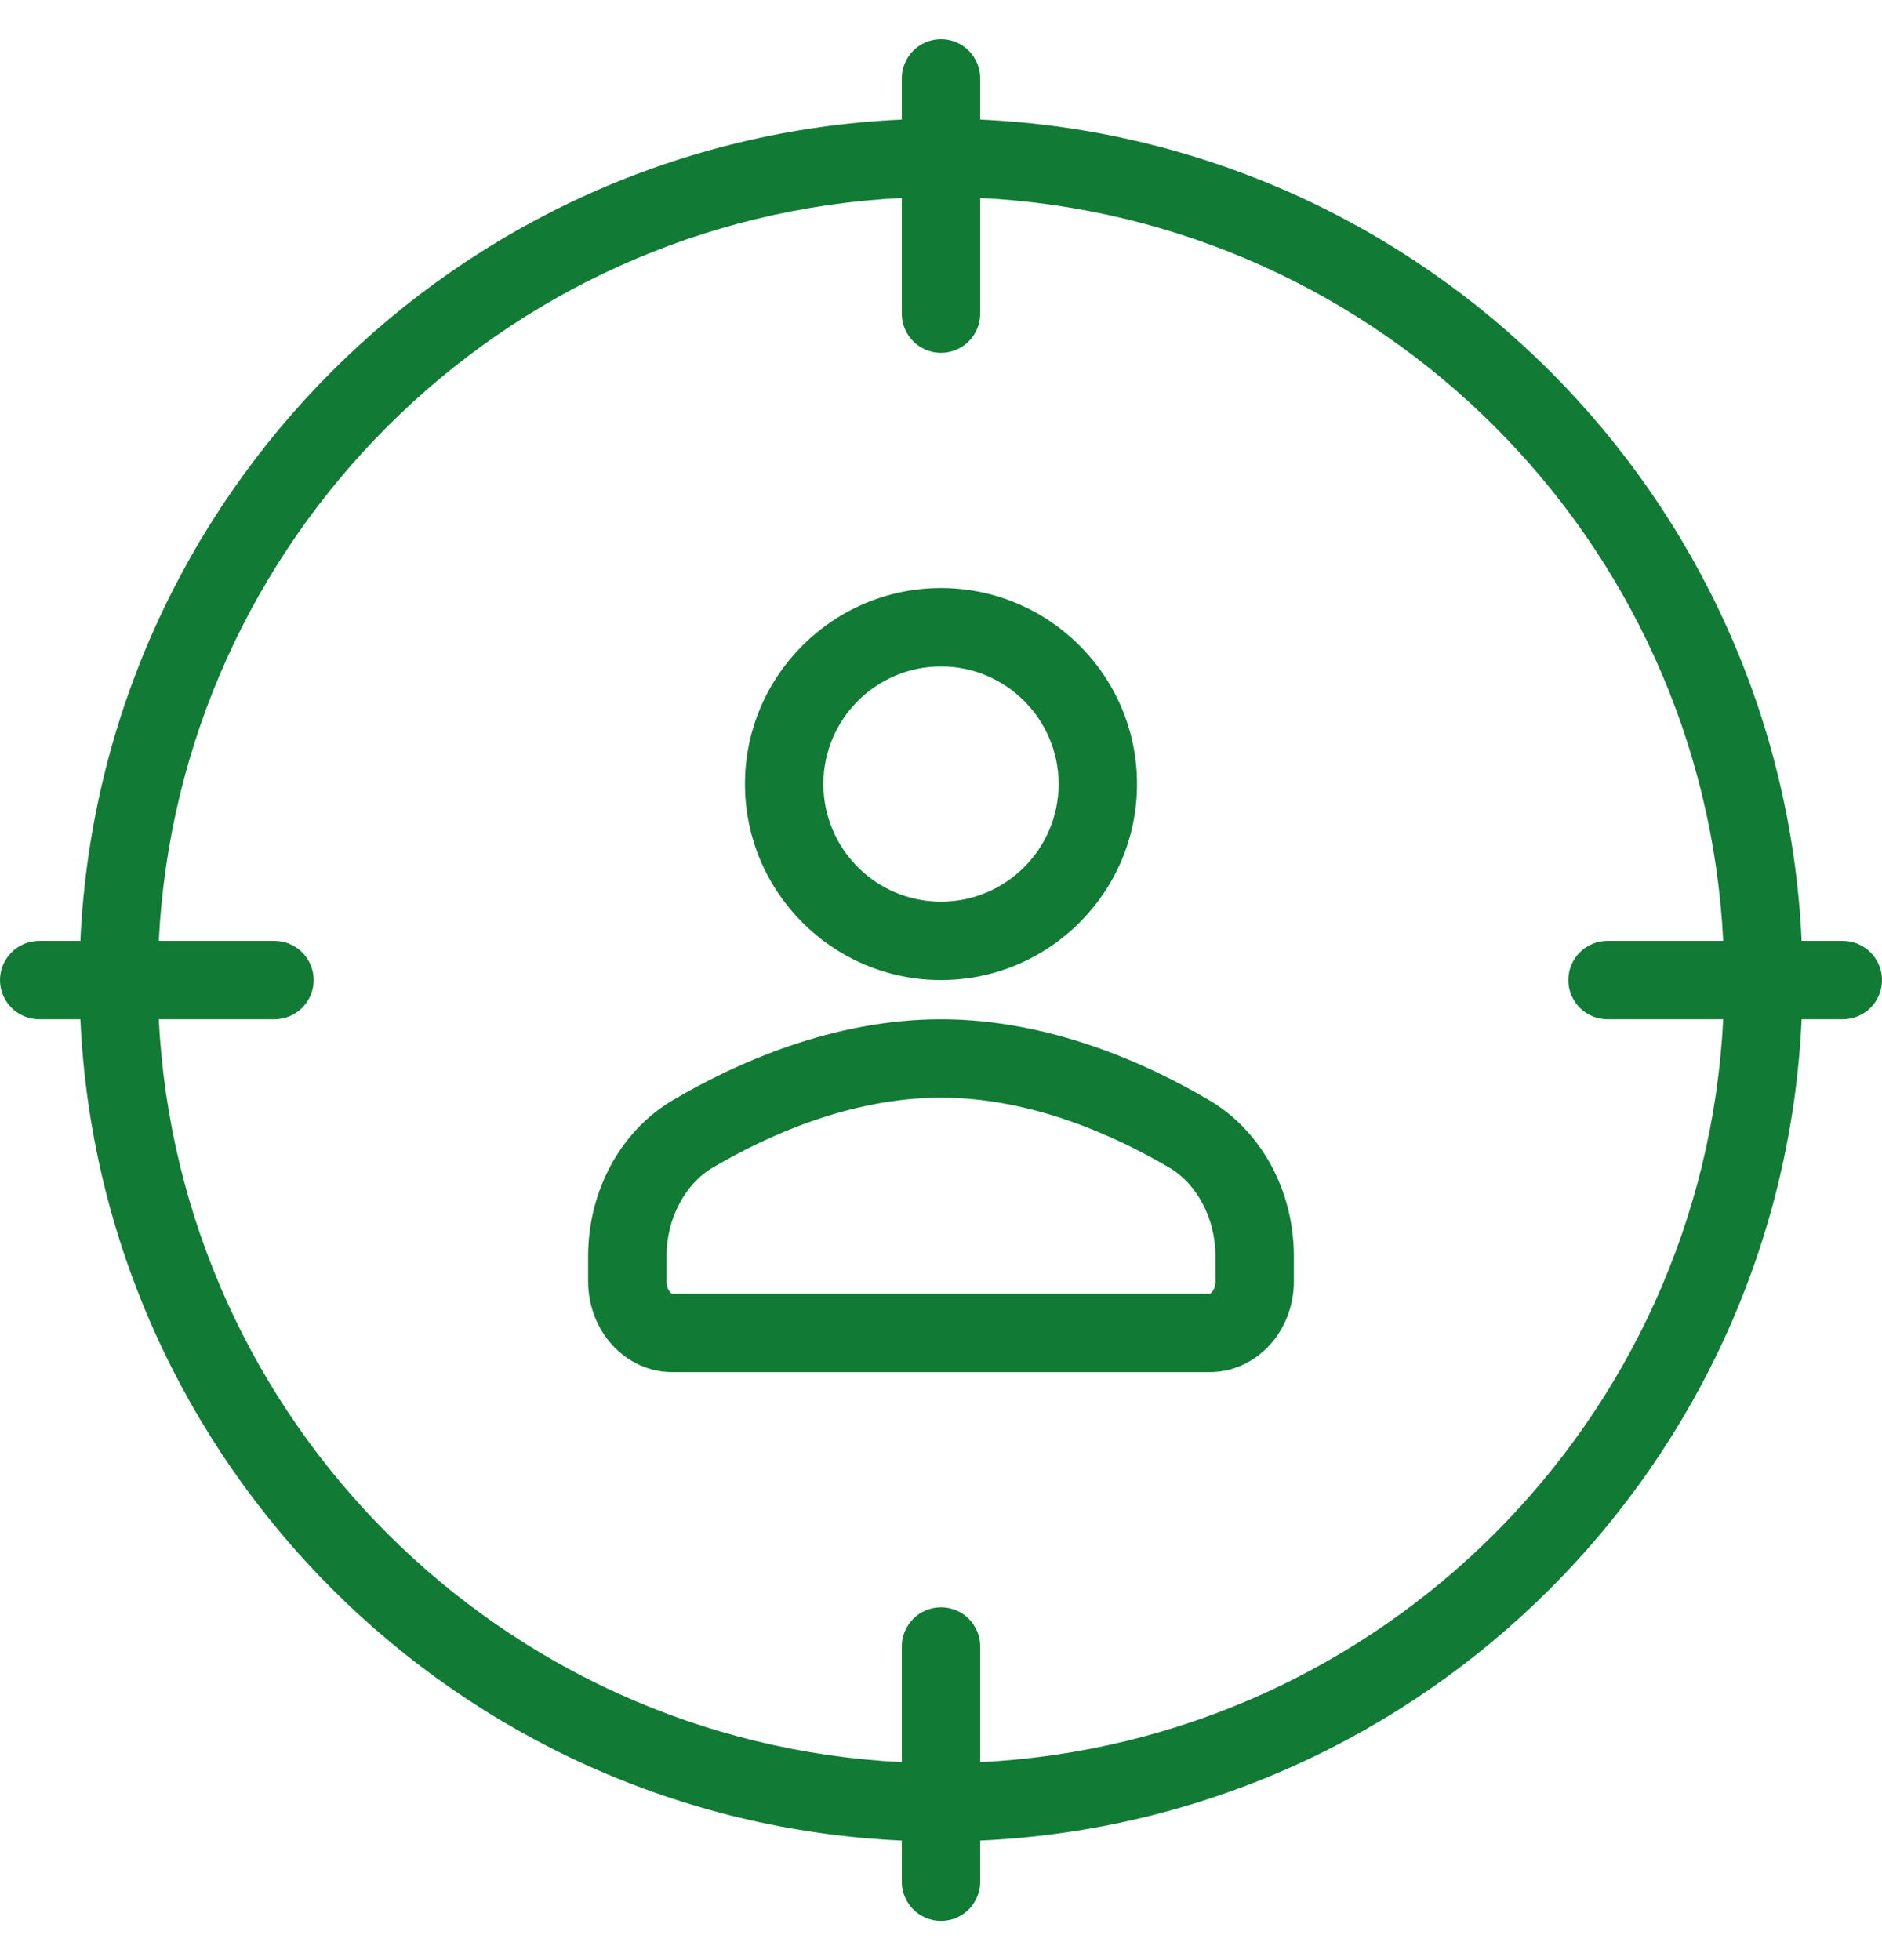
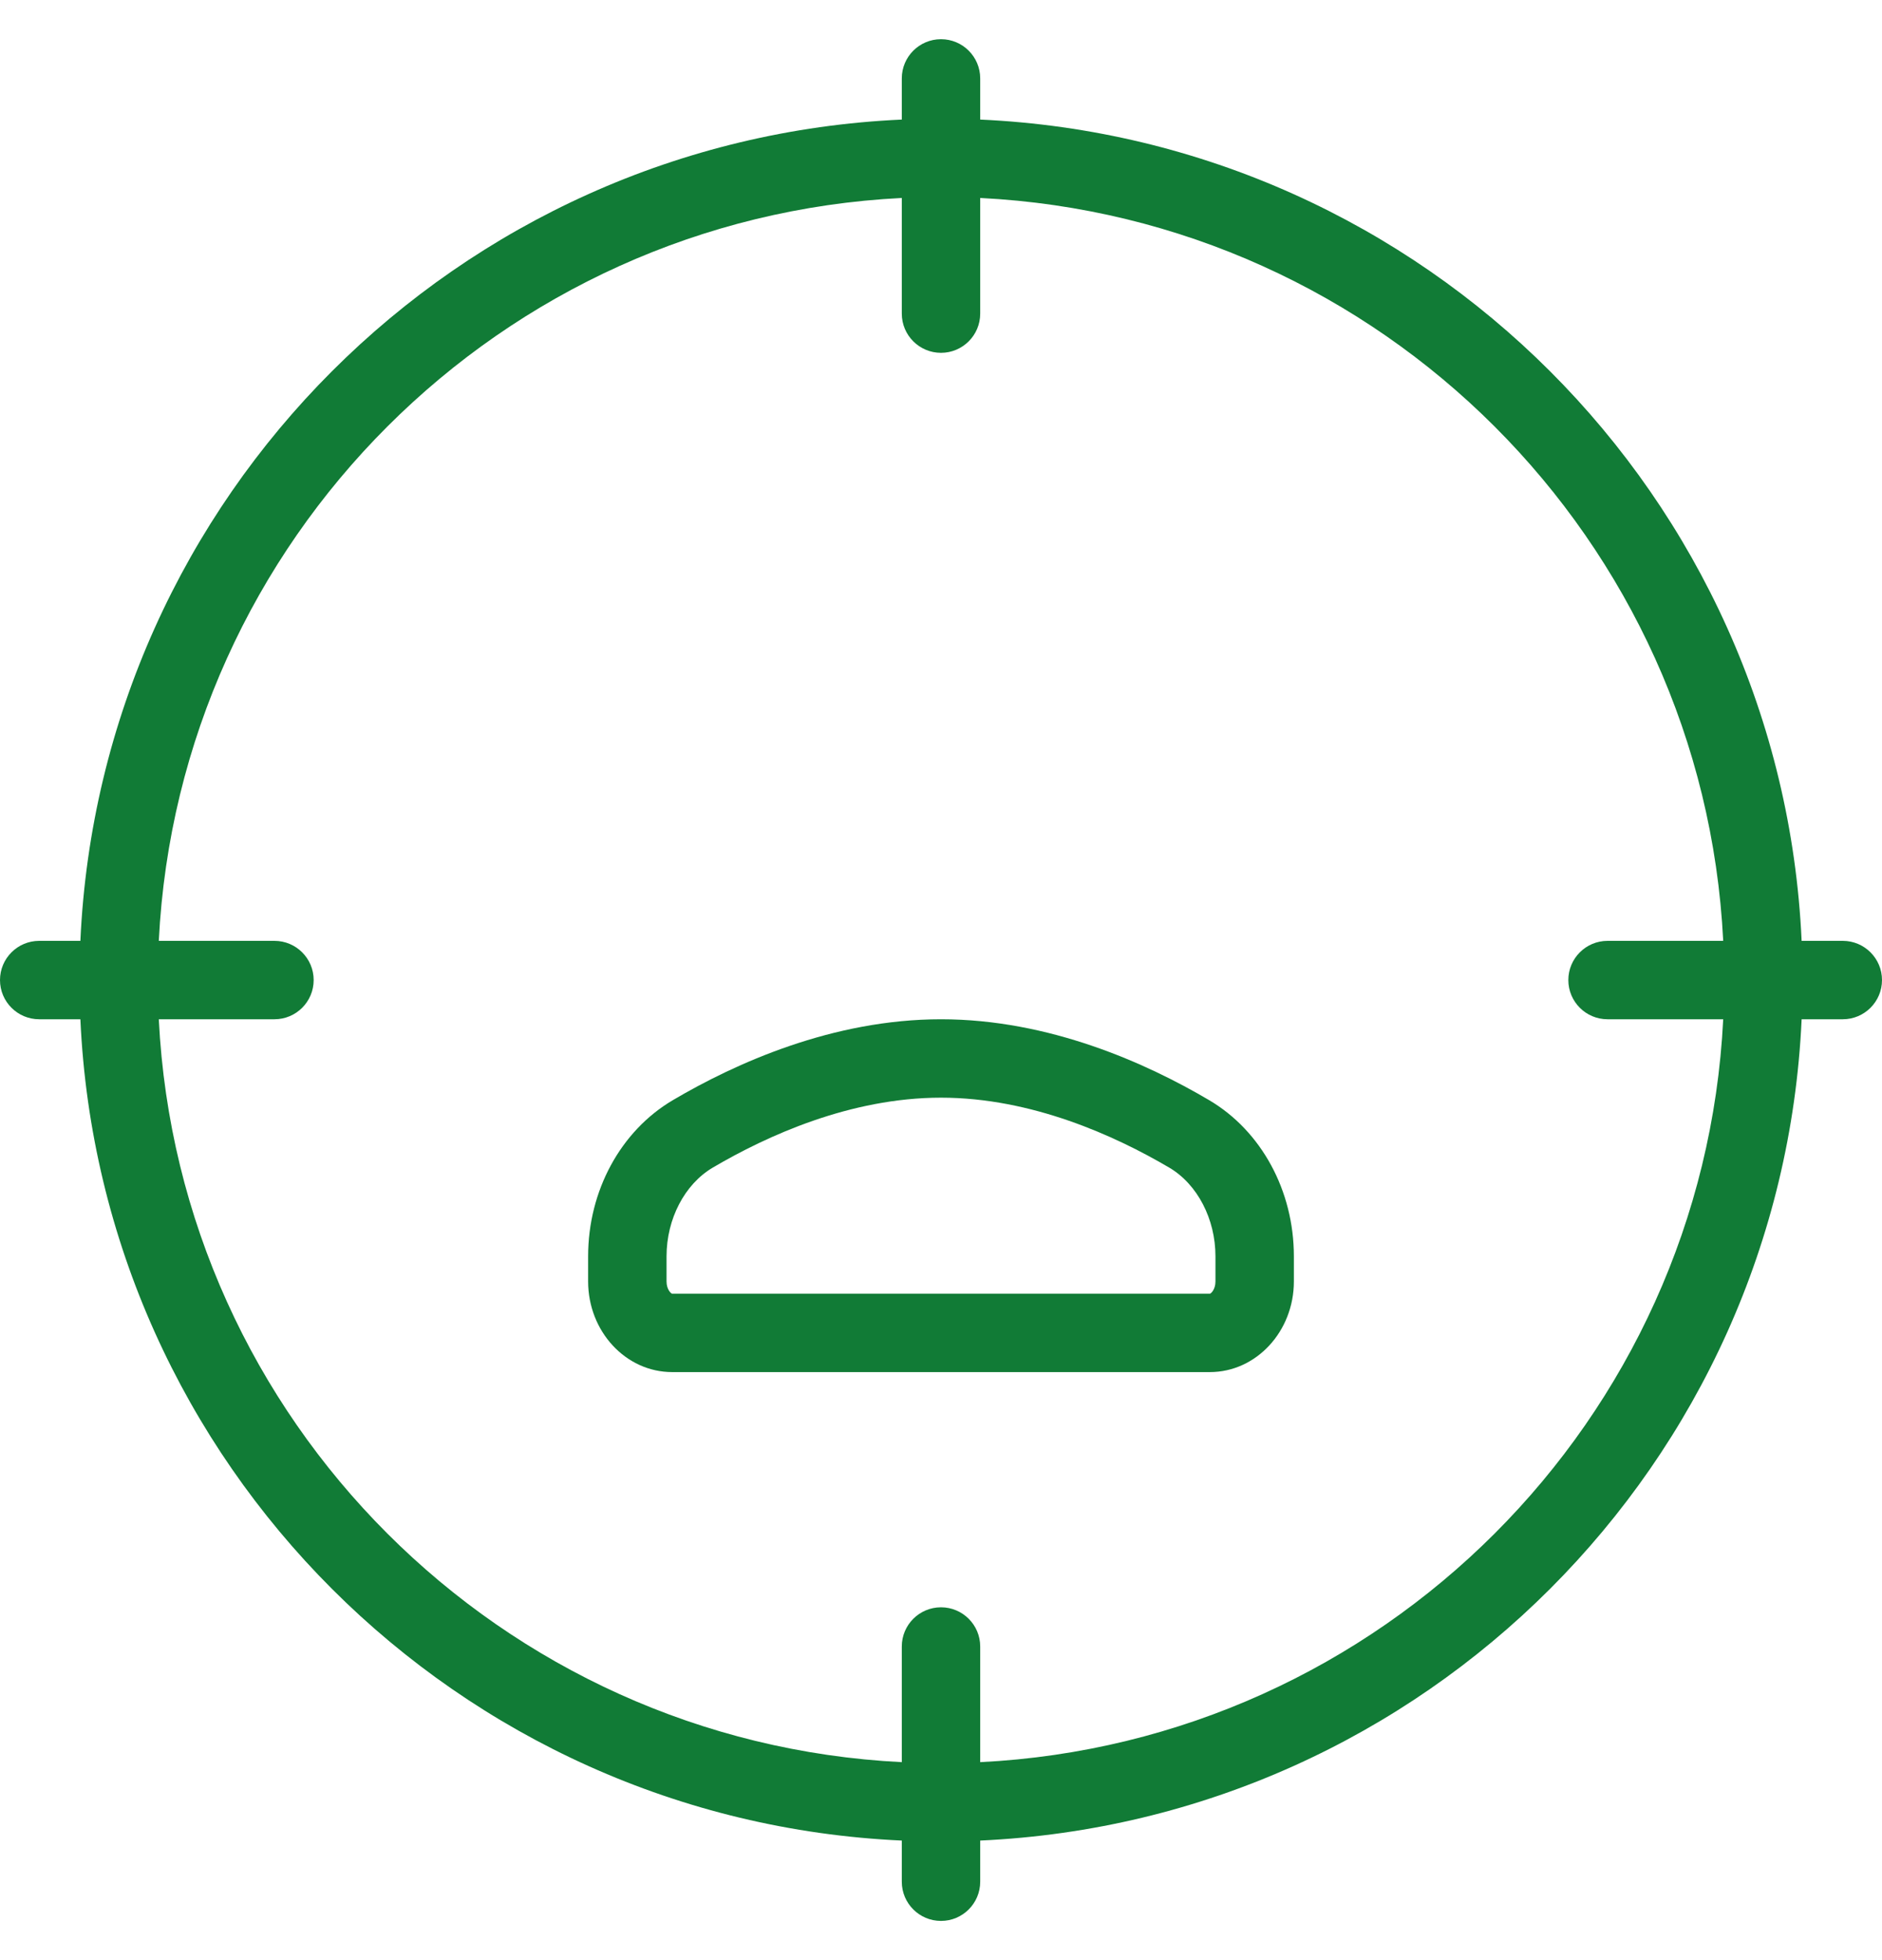
<svg xmlns="http://www.w3.org/2000/svg" width="24" height="25" viewBox="0 0 24 25" fill="none">
  <g clip-path="url(#clip0_140046_6879)">
    <path d="M23.5 12H22.975C22.718 6.334 18.166 1.782 12.5 1.525V1C12.5 0.724 12.276 0.5 12 0.5C11.724 0.5 11.5 0.724 11.5 1V1.525C5.834 1.782 1.282 6.334 1.025 12H0.5C0.224 12 0 12.224 0 12.5C0 12.776 0.224 13 0.5 13H1.025C1.282 18.666 5.834 23.218 11.5 23.475V24C11.5 24.276 11.724 24.5 12 24.5C12.276 24.5 12.5 24.276 12.5 24V23.475C18.166 23.218 22.718 18.666 22.975 13H23.5C23.776 13 24 12.776 24 12.5C24 12.224 23.776 12 23.5 12ZM20.5 13H21.975C21.72 18.115 17.614 22.22 12.5 22.475V21C12.5 20.724 12.276 20.5 12 20.5C11.724 20.5 11.5 20.724 11.5 21V22.475C6.385 22.22 2.28 18.114 2.025 13H3.5C3.776 13 4 12.776 4 12.5C4 12.224 3.776 12 3.5 12H2.025C2.28 6.885 6.385 2.78 11.5 2.525V4C11.5 4.276 11.724 4.5 12 4.5C12.276 4.5 12.5 4.276 12.5 4V2.525C17.615 2.78 21.72 6.885 21.975 12H20.5C20.224 12 20 12.224 20 12.5C20 12.776 20.224 13 20.5 13Z" fill="#117B36" />
-     <path d="M12 12.5C13.378 12.5 14.5 11.378 14.5 10C14.5 8.622 13.378 7.5 12 7.5C10.622 7.5 9.5 8.622 9.5 10C9.5 11.378 10.622 12.5 12 12.5ZM12 8.5C12.827 8.5 13.5 9.173 13.5 10C13.5 10.827 12.827 11.5 12 11.5C11.173 11.5 10.5 10.827 10.5 10C10.5 9.173 11.173 8.5 12 8.5Z" fill="#117B36" />
    <path d="M15.42 14.032C14.622 13.561 13.38 13 12 13C10.62 13 9.378 13.561 8.58 14.032C7.914 14.425 7.5 15.188 7.5 16.023V16.344C7.5 16.981 7.98 17.5 8.571 17.5H15.429C16.02 17.5 16.5 16.981 16.5 16.344V16.023C16.5 15.188 16.086 14.425 15.42 14.032ZM15.5 16.344C15.5 16.448 15.441 16.5 15.429 16.5H8.571C8.559 16.5 8.5 16.448 8.5 16.344V16.023C8.5 15.547 8.731 15.104 9.088 14.893C9.779 14.486 10.845 14 12 14C13.155 14 14.221 14.486 14.912 14.893C15.269 15.104 15.5 15.547 15.5 16.023V16.344Z" fill="#117B36" />
  </g>
  <defs>
    <clipPath id="clip0_140046_6879">
      <rect width="24" height="24" fill="white" transform="translate(0 0.5)" />
    </clipPath>
  </defs>
</svg>